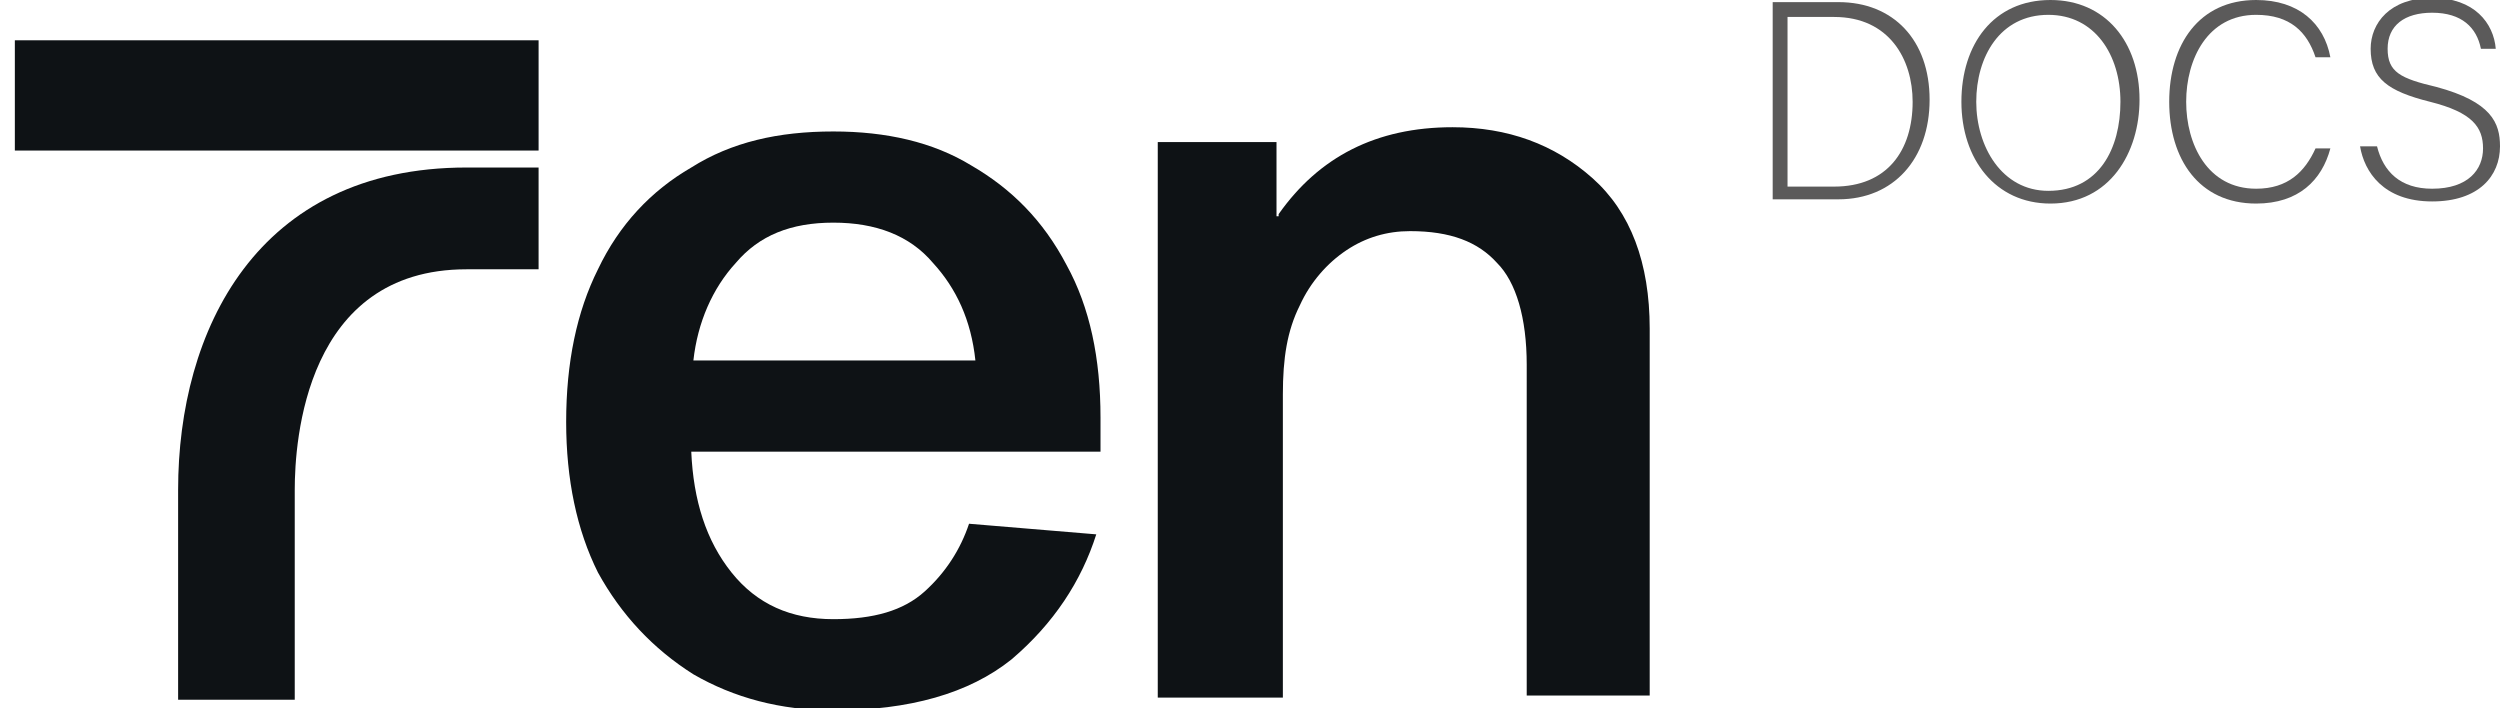
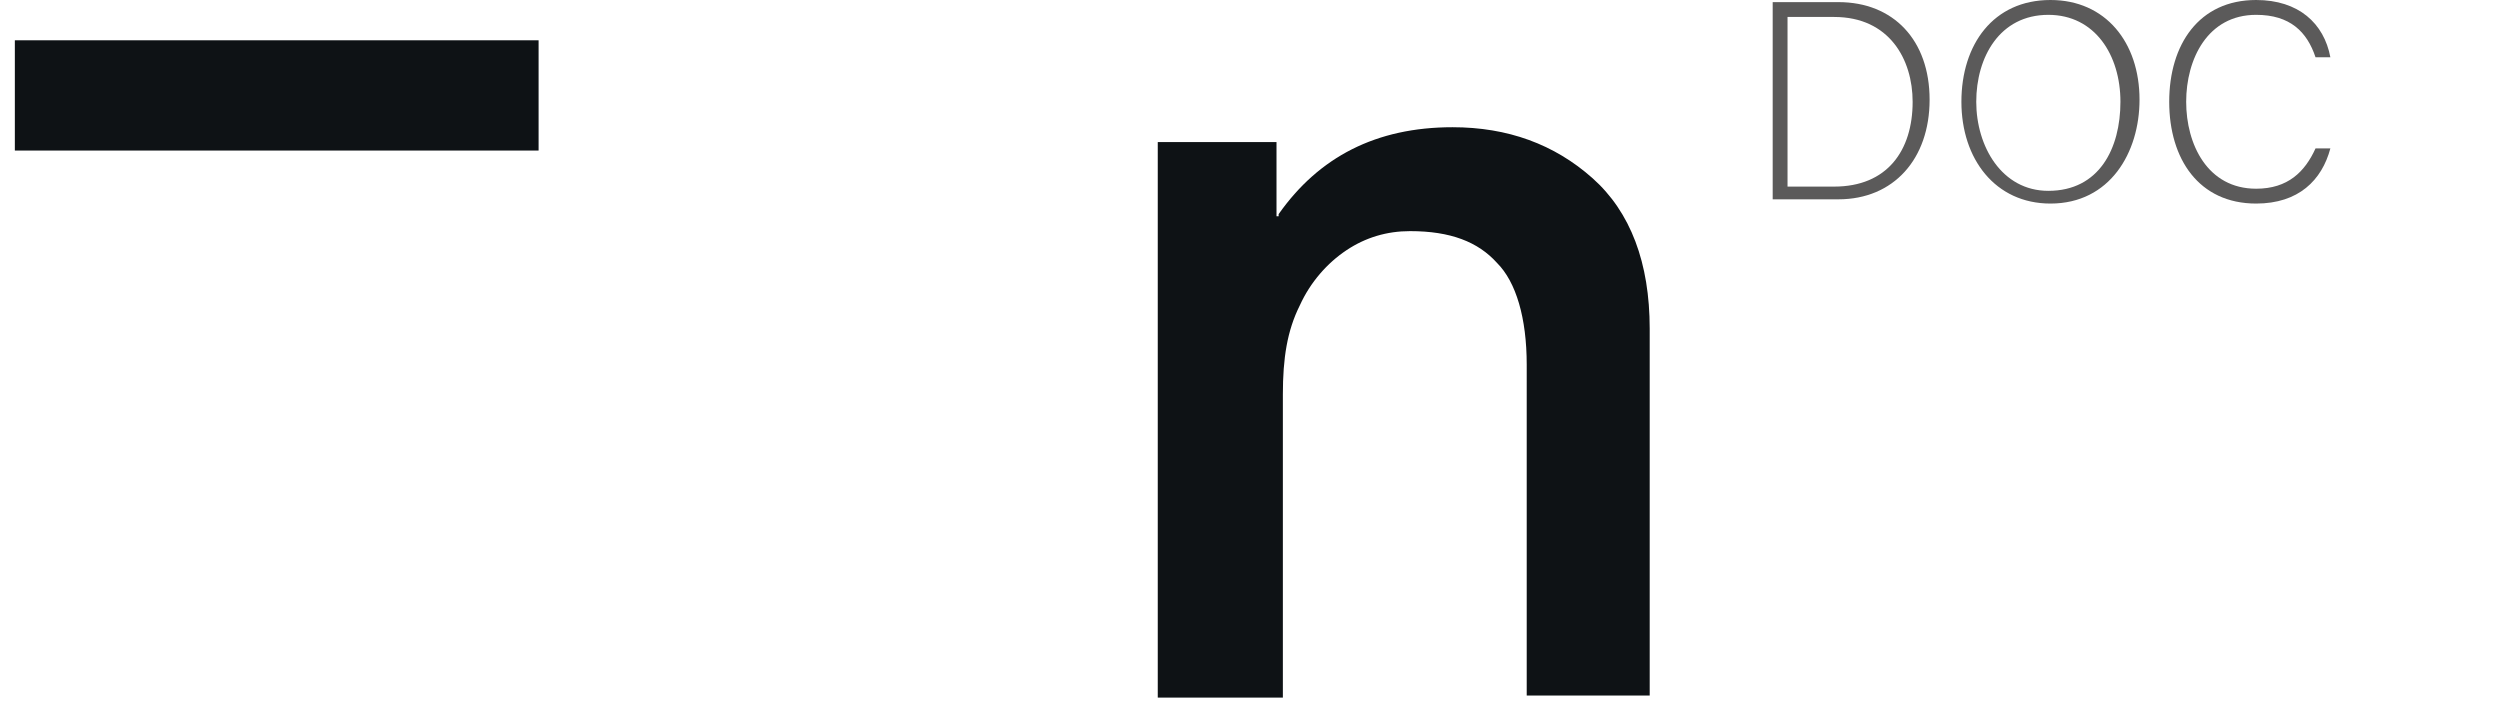
<svg xmlns="http://www.w3.org/2000/svg" version="1.1" id="Layer_3" x="0px" y="0px" viewBox="0 0 117.9 33.4" style="enable-background:new 0 0 117.9 33.4;" xml:space="preserve">
  <style type="text/css">
	.st0{fill:#5B5A5A;}
	.st1{fill:#0E1215;}
</style>
  <g>
    <path class="st0" d="M83.6,0.1h3.1c2.6,0,4.3,1.8,4.3,4.6s-1.7,4.7-4.3,4.7h-3.1V0.1z M84.3,8.8h2.2c2.5,0,3.7-1.7,3.7-4   c0-2-1.1-4-3.7-4h-2.2V8.8L84.3,8.8z" />
    <path class="st0" d="M100.9,4.7c0,2.5-1.4,4.9-4.2,4.9c-2.6,0-4.2-2.1-4.2-4.8S94,0,96.7,0C99.3,0,100.9,2,100.9,4.7z M93.2,4.8   c0,2.1,1.2,4.2,3.4,4.2c2.4,0,3.4-2,3.4-4.2s-1.2-4.1-3.4-4.1C94.3,0.7,93.2,2.7,93.2,4.8L93.2,4.8z" />
    <path class="st0" d="M109.9,7c-0.4,1.5-1.5,2.6-3.5,2.6c-2.7,0-4.1-2.1-4.1-4.8s1.4-4.8,4.1-4.8c2,0,3.2,1.1,3.5,2.7h-0.7   c-0.4-1.2-1.2-2-2.8-2c-2.3,0-3.3,2.1-3.3,4.1s1,4.1,3.3,4.1c1.5,0,2.3-0.8,2.8-1.9L109.9,7L109.9,7z" />
-     <path class="st0" d="M112.1,6.9c0.3,1.2,1.1,2,2.6,2c1.7,0,2.4-0.9,2.4-1.9s-0.5-1.7-2.5-2.2c-2-0.5-2.8-1.1-2.8-2.5   c0-1.2,0.9-2.4,2.9-2.4s2.9,1.2,3,2.4H117c-0.2-1-0.9-1.7-2.3-1.7c-1.3,0-2.1,0.6-2.1,1.7s0.6,1.4,2.3,1.8c2.6,0.7,3,1.7,3,2.8   c0,1.4-1,2.6-3.2,2.6c-2.3,0-3.2-1.4-3.4-2.6L112.1,6.9L112.1,6.9z" />
  </g>
-   <path class="st1" d="M22,12.7c-7.6,0-8.1,8.1-8.1,10.4l0,9.9H8.4l0-9.9c0-7.5,3.7-15.2,13.6-15.2h3.4v4.8H22z" />
  <path class="st1" d="M25.4,1.9v5.2H0.7V1.9H25.4z" />
  <path class="st1" d="M60.3,10.1c1.9-2.7,4.6-4.1,8.2-4.1c2.6,0,4.8,0.8,6.6,2.4c1.8,1.6,2.7,4,2.7,7.1v17.3h-5.8V17.2  c0-2.2-0.5-3.9-1.4-4.8c-0.9-1-2.2-1.5-4.1-1.5c-1.1,0-2.1,0.3-3,0.9c-0.9,0.6-1.7,1.5-2.2,2.6c-0.6,1.2-0.8,2.5-0.8,4.2v14.3h-5.9  V6.7h5.6v3.5H60.3z" />
-   <path class="st1" d="M51.7,25.2c-0.7,2.2-2,4.2-4,5.9c-2,1.6-4.8,2.4-8.4,2.4c-2.5,0-4.7-0.6-6.6-1.7c-1.9-1.2-3.4-2.8-4.5-4.8  c-1-2-1.5-4.4-1.5-7.1c0-2.8,0.5-5.2,1.5-7.2c1-2.1,2.5-3.7,4.4-4.8c1.9-1.2,4.1-1.7,6.7-1.7c2.5,0,4.7,0.5,6.5,1.6  c1.9,1.1,3.4,2.6,4.5,4.7c1.1,2,1.6,4.4,1.6,7.2c0,0.7,0,1.2,0,1.6H32.6c0.1,2.3,0.7,4.2,1.9,5.7c1.2,1.5,2.8,2.2,4.8,2.2  c1.9,0,3.3-0.4,4.3-1.3c1-0.9,1.7-2,2.1-3.2L51.7,25.2z M39.3,10.5c-2,0-3.5,0.6-4.6,1.9c-1.1,1.2-1.8,2.8-2,4.6H46  c-0.2-1.9-0.9-3.4-2-4.6C42.9,11.1,41.3,10.5,39.3,10.5z" />
</svg>